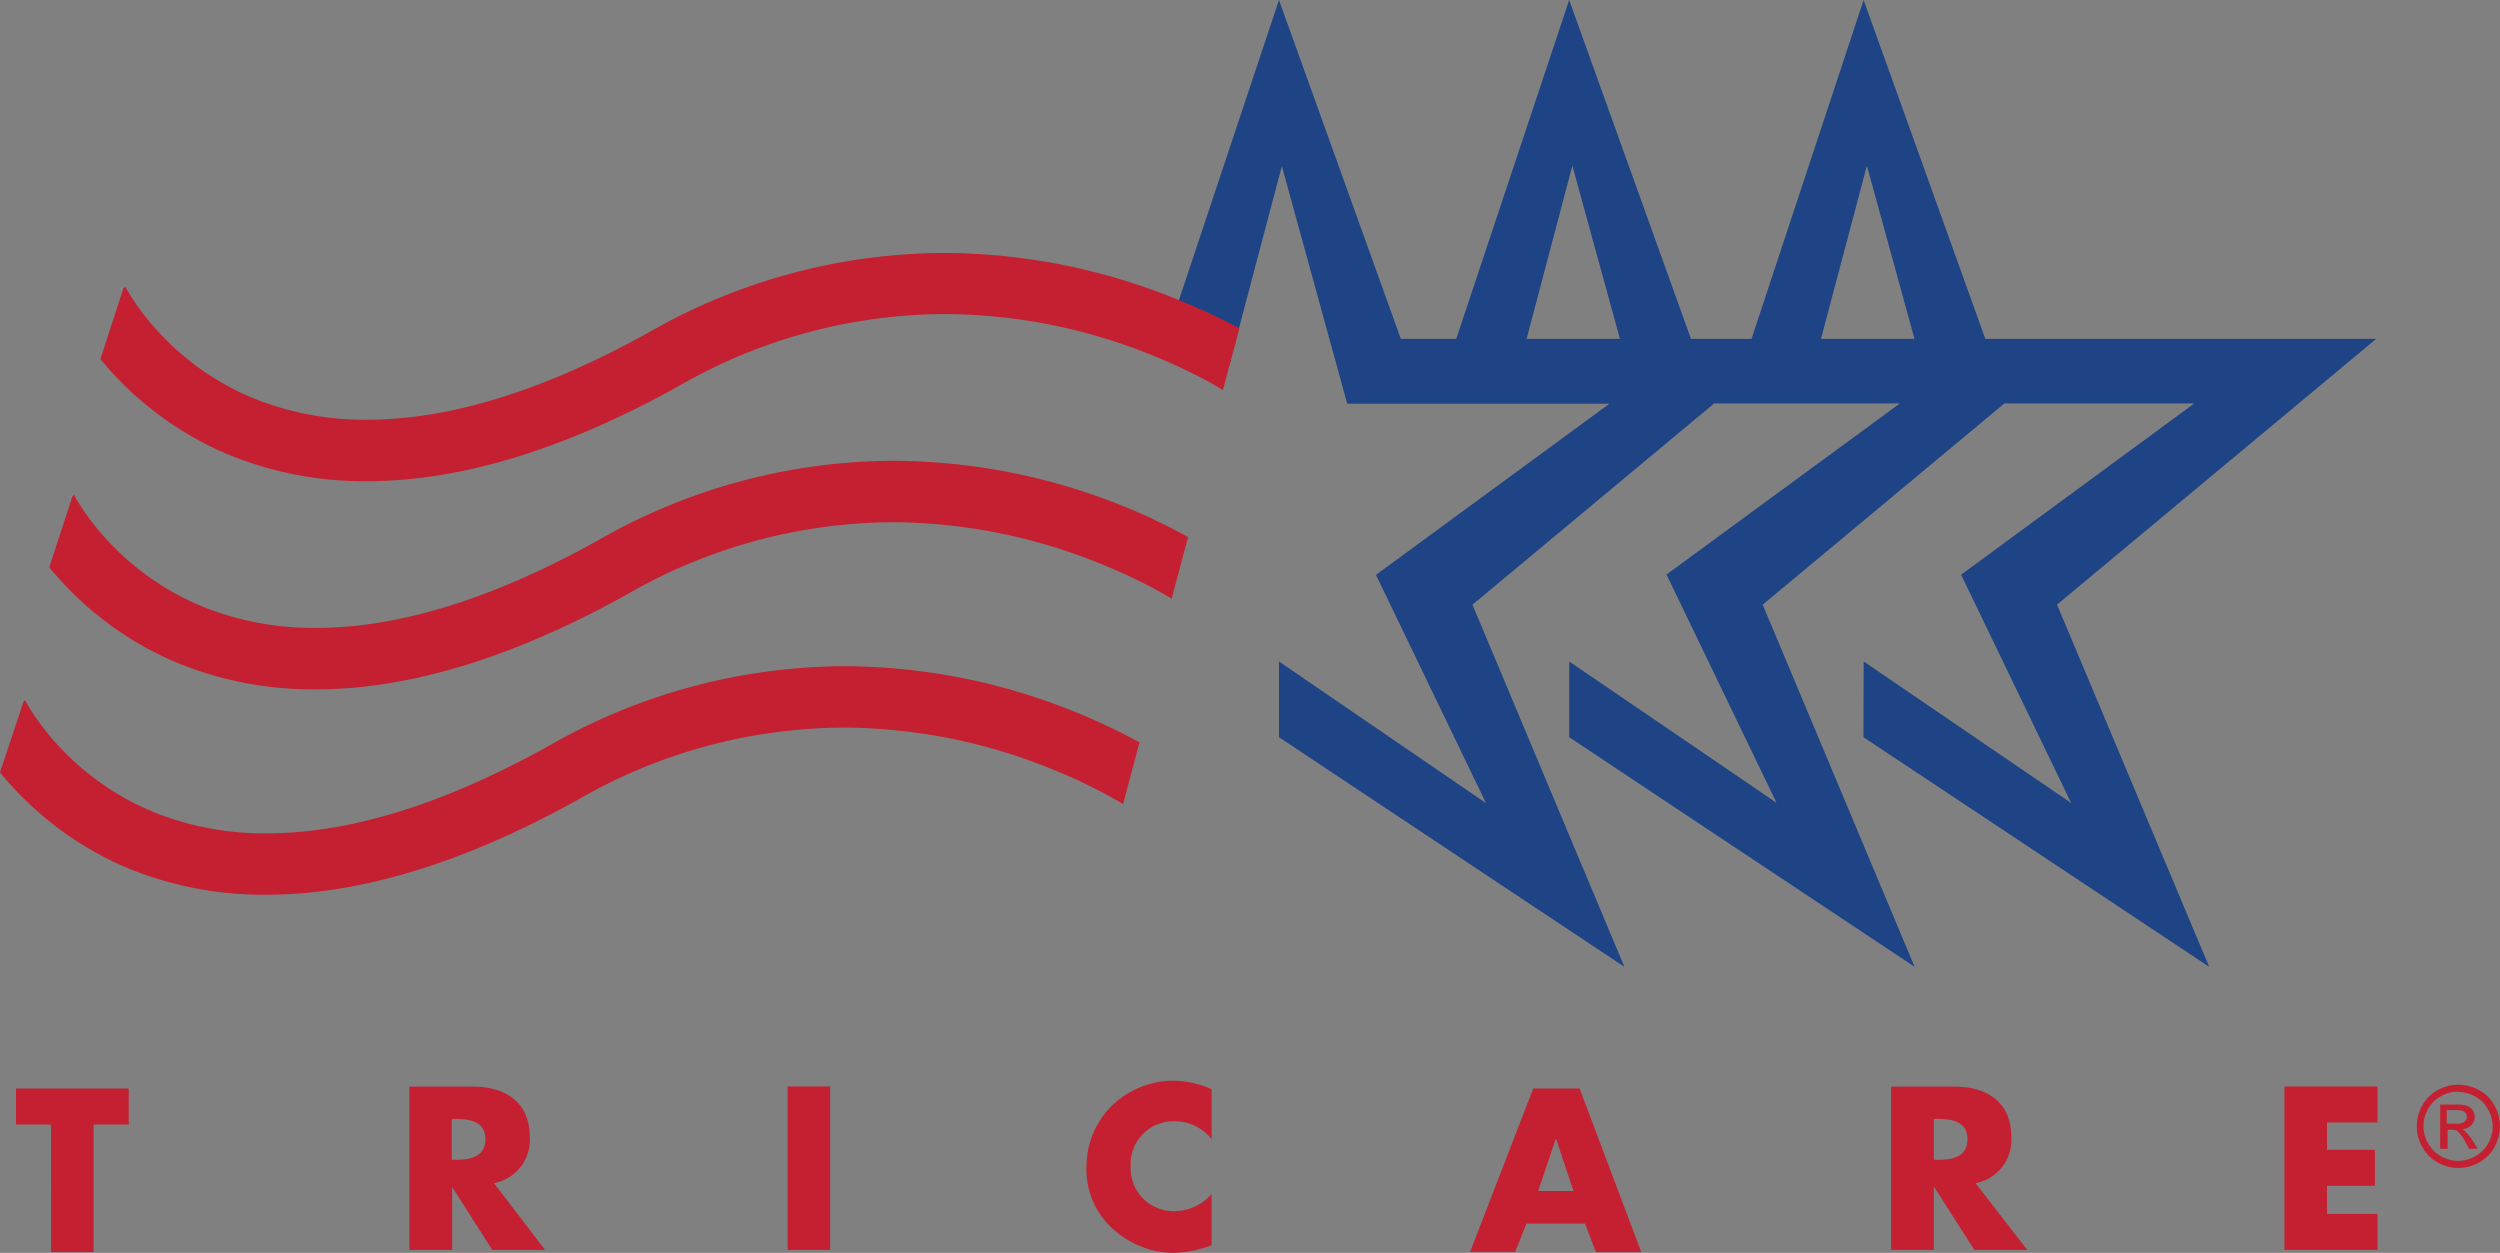
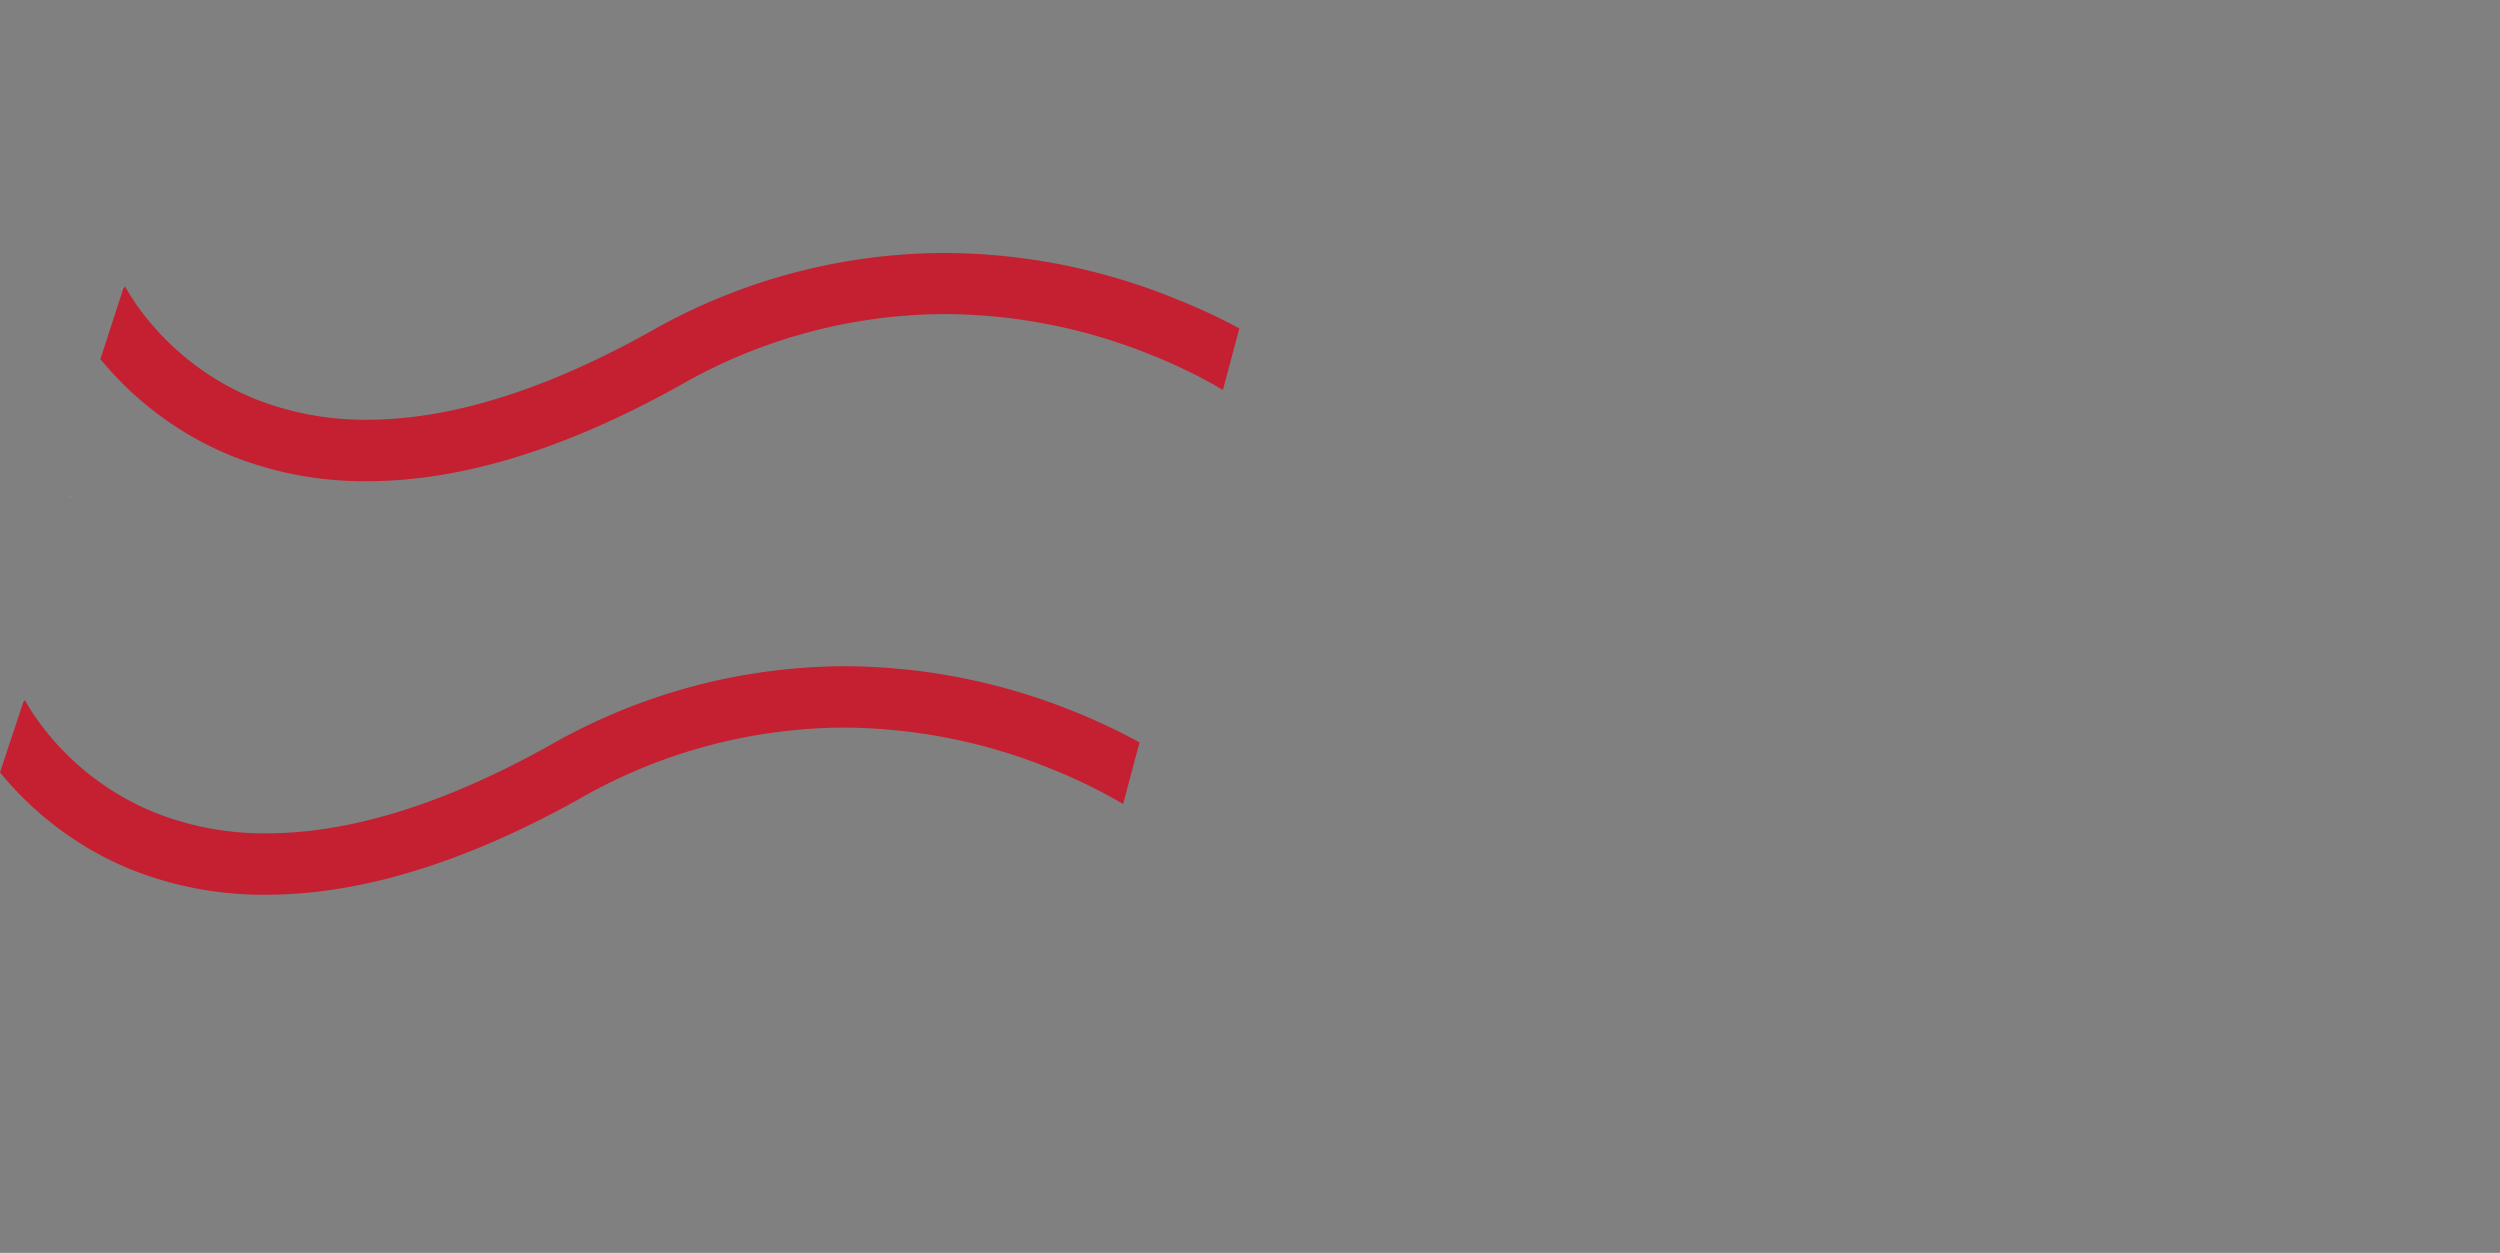
<svg xmlns="http://www.w3.org/2000/svg" width="540" height="270.62">
  <rect width="100%" height="100%" fill="#808080" stroke="none" />
-   <path d="m402.5 159.23 74.68 49.6-32.86-78.23 68.93-57.4h-84.42L402.54 0l-24.21 73.19h-13.08L338.94 0l-24.4 73.2h-11.96L276.26 0l-24.03 72.08 13.32 6.65 11.33-42.86L291 87.21h56.63l-50.42 36.96 23.77 49.31-44.72-30.6v16.36l74.61 49.6-32.82-78.23 52.21-43.47h40.12l-50.42 36.96 23.77 49.31-44.78-30.53v16.36l74.61 49.6-32.82-78.23 52.21-43.47h41.01l-50.36 37 23.77 49.31-44.82-30.57-.04 16.36ZM329.74 73.2l9.89-37.41 10.28 37.41h-20.16Zm63.59 0 9.92-37.41 10.28 37.41z" style="fill:#1e4485;stroke-width:0" />
  <path d="m26.69 62.04.35-.17zm-10.7 44.8-.35.18zM5.38 151.21l-.35.17z" style="fill:none;stroke-width:0" />
  <path d="M254.28 64.68c-15.94-6.55-33-9.96-50.23-10.04a128.85 128.85 0 0 0-63.59 16.98c-25.5 14.23-45.56 19.04-61.15 19.04-8.37.08-16.68-1.48-24.45-4.58a57.9 57.9 0 0 1-21.53-15.39c-1.8-2.03-3.44-4.19-4.92-6.47-.52-.81-.87-1.44-1.11-1.85l-.24-.44-.35.17-5.03 15.47c2.52 3.05 5.28 5.9 8.26 8.5a71.5 71.5 0 0 0 19.9 12.33 77 77 0 0 0 29.46 5.54c18.37 0 40.66-5.67 67.64-20.74a115.5 115.5 0 0 1 57.11-15.36c15.51.07 30.86 3.15 45.2 9.06 4.44 1.79 8.76 3.86 12.94 6.19l1.96 1.15 3.55-13.31c-4.35-2.34-8.83-4.42-13.42-6.25" style="fill:#c42031;stroke-width:0" />
  <path d="m27.04 61.87-.31.17z" style="fill:#c0253f;stroke-width:0" />
  <path d="m26.69 62.06.02-.04-1.43.72z" style="fill:#fff;stroke-width:0" />
-   <path d="M243.23 109.57a133.7 133.7 0 0 0-50.25-10.04c-22.32.08-44.23 5.96-63.59 17.06-25.43 14.23-45.54 19.04-61.14 19.04-8.37.08-16.68-1.48-24.45-4.58a58.4 58.4 0 0 1-21.55-15.39 54 54 0 0 1-4.9-6.47c-.52-.81-.89-1.44-1.11-1.85l-.24-.44-.31.17.35-.17-.35.18-5.05 15.45c2.51 3.05 5.25 5.89 8.21 8.5a71.1 71.1 0 0 0 19.9 12.33 77 77 0 0 0 29.46 5.54c18.37 0 40.66-5.67 67.64-20.74a115.7 115.7 0 0 1 57.09-15.36c15.54.11 30.9 3.22 45.26 9.17 4.43 1.8 8.76 3.87 12.94 6.19l1.94 1.15 3.55-13.31c-4.34-2.4-8.81-4.55-13.4-6.43" style="fill:#c42031;stroke-width:0" />
  <path d="m15.64 107.02.01-.03-1.44.72z" style="fill:#fff;stroke-width:0" />
  <path d="M232.64 153.95a133.3 133.3 0 0 0-50.25-10.05 129 129 0 0 0-63.59 17.06C93.35 175.19 73.24 180 57.66 180c-8.37.09-16.68-1.46-24.45-4.58a58.05 58.05 0 0 1-21.53-15.38c-1.8-2.04-3.44-4.21-4.92-6.49-.5-.79-.87-1.44-1.11-1.85l-.22-.43-.31.17.35-.17-.35.17L0 166.83c2.51 3.08 5.27 5.94 8.26 8.56a70.8 70.8 0 0 0 19.83 12.33 76.9 76.9 0 0 0 29.44 5.54c18.37 0 40.66-5.66 67.64-20.72a115.64 115.64 0 0 1 57.11-15.38c15.59.09 31.01 3.2 45.41 9.17 4.44 1.79 8.76 3.87 12.94 6.21.74.41 1.39.79 1.96 1.13l3.55-13.31c-4.37-2.39-8.88-4.53-13.49-6.41Z" style="fill:#c42031;stroke-width:0" />
  <path d="m5.03 151.38.02-.04-1.43.72z" style="fill:#fff;stroke-width:0" />
-   <path d="M20.22 270.43h-9.19V242.9H3.46v-7.78h24.35v7.78h-7.59zm97.54-.44h-11.42l-8.67-13.58v13.58h-9.24v-35.28h13.73c6.99 0 12.27 3.33 12.27 10.87.33 4.8-2.99 9.09-7.73 9.98l11.05 14.43Zm-20.18-19.48h.89c2.99 0 6.38-.57 6.38-4.42s-3.38-4.4-6.38-4.4h-.89zm72.54-15.84h9.19v35.32h-9.19zm91.59 11.41a9.98 9.98 0 0 0-8.06-3.88c-5.1-.11-9.33 3.93-9.44 9.04 0 .25 0 .51.01.76-.2 5.1 3.78 9.39 8.88 9.59h.68c3.05-.03 5.94-1.38 7.93-3.7v11.09c-2.6.98-5.34 1.54-8.11 1.64-4.91-.02-9.64-1.88-13.25-5.21-3.76-3.4-5.84-8.28-5.67-13.34-.02-4.82 1.84-9.47 5.19-12.94 3.56-3.6 8.39-5.65 13.45-5.71 2.89.05 5.75.67 8.39 1.85v11.09zm68.01 18.2-2.44 6.14h-9.74l13.64-35.3h10.02l13.31 35.32h-9.8l-2.35-6.15h-12.64Zm6.41-18.26h-.09l-3.81 11.24h7.65zm101.78 23.97h-11.44l-8.67-13.58h-.09v13.58h-9.24v-35.28h13.71c6.99 0 12.27 3.33 12.27 10.87.33 4.8-2.99 9.09-7.73 9.98l11.18 14.43Zm-20.2-19.48h.91c2.99 0 6.36-.57 6.36-4.42s-3.36-4.4-6.36-4.4h-.91zm84.92-8.06v5.9h10.35v7.78h-10.35v6.08h10.91v7.78h-20.09v-35.32h20.09v7.78zm28.39-8.16c1.55.01 3.07.41 4.42 1.16 1.42.75 2.59 1.91 3.36 3.33a9.3 9.3 0 0 1 1.2 4.51c0 1.56-.41 3.1-1.18 4.45a8.45 8.45 0 0 1-3.33 3.35 9.02 9.02 0 0 1-8.94 0 8.3 8.3 0 0 1-3.33-3.35 9.01 9.01 0 0 1 0-8.96 8.35 8.35 0 0 1 3.36-3.33 9.2 9.2 0 0 1 4.42-1.16m0 1.49c-1.29 0-2.57.33-3.7.96a6.9 6.9 0 0 0-2.81 2.77 7.37 7.37 0 0 0 0 7.48 7.16 7.16 0 0 0 2.77 2.77 7.39 7.39 0 0 0 7.39 0 7.16 7.16 0 0 0 2.77-2.77c.65-1.12 1-2.4 1-3.7-.02-1.3-.37-2.57-1.02-3.7a6.9 6.9 0 0 0-2.81-2.77c-1.13-.63-2.4-.96-3.7-.96m-3.81 12.4v-9.68h3.33c.83-.04 1.66.05 2.46.28.5.16.93.49 1.22.92.7 1.02.57 2.4-.31 3.27-.53.53-1.24.85-2 .89.3.12.57.28.81.5.54.57 1.02 1.18 1.44 1.85l1.16 1.85h-1.85l-.85-1.52a8 8 0 0 0-1.63-2.25c-.37-.24-.81-.36-1.26-.33h-.92v4.1h-1.61v.13Zm1.55-5.55h1.85c.64.07 1.29-.07 1.85-.41.32-.26.51-.66.5-1.07 0-.28-.09-.54-.24-.78-.17-.23-.4-.4-.67-.5-.51-.14-1.04-.2-1.57-.17h-1.85v2.92h.13Z" style="fill:#c42031;stroke-width:0" />
</svg>